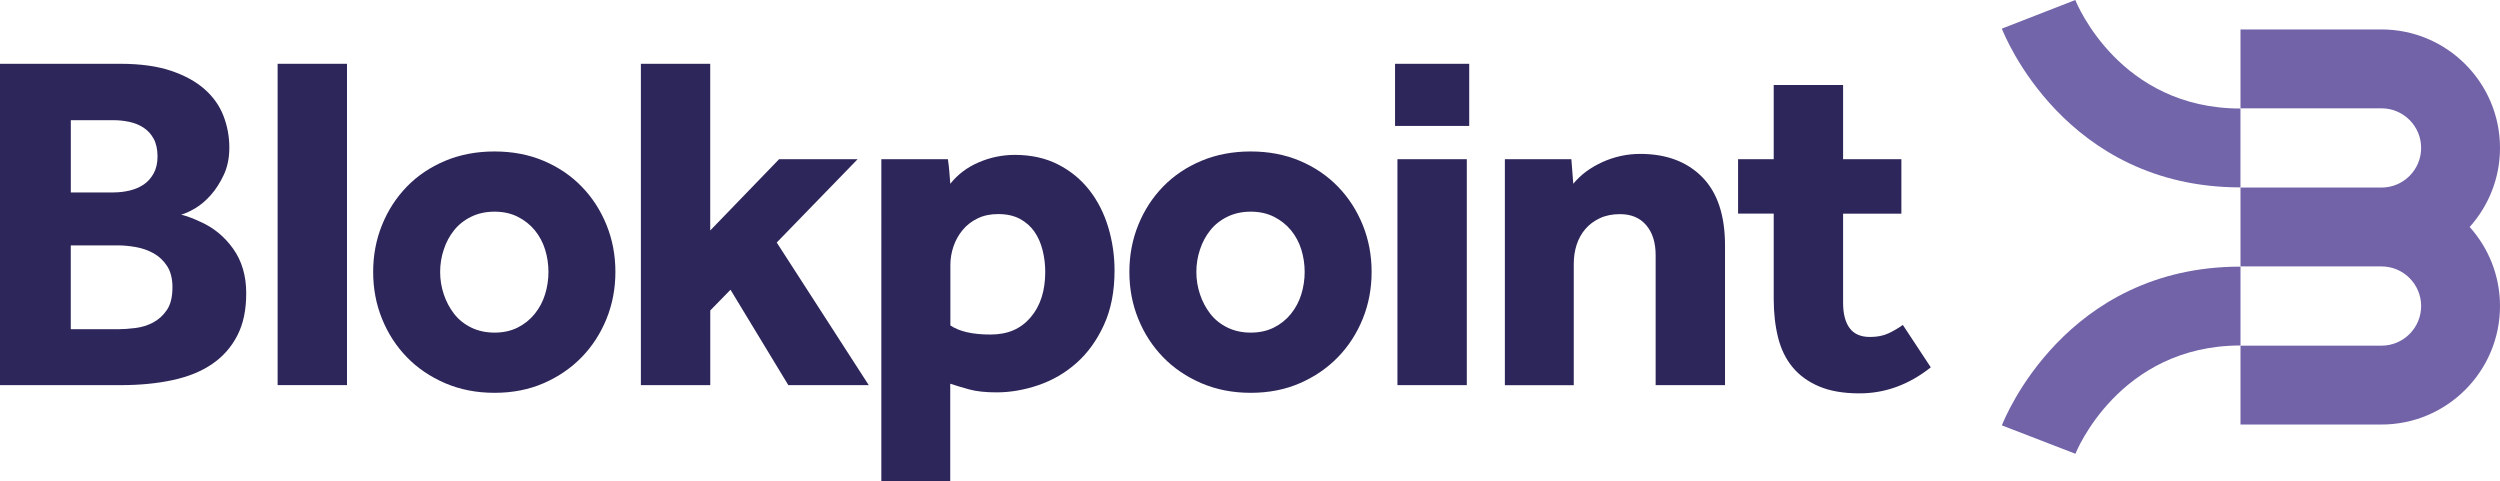
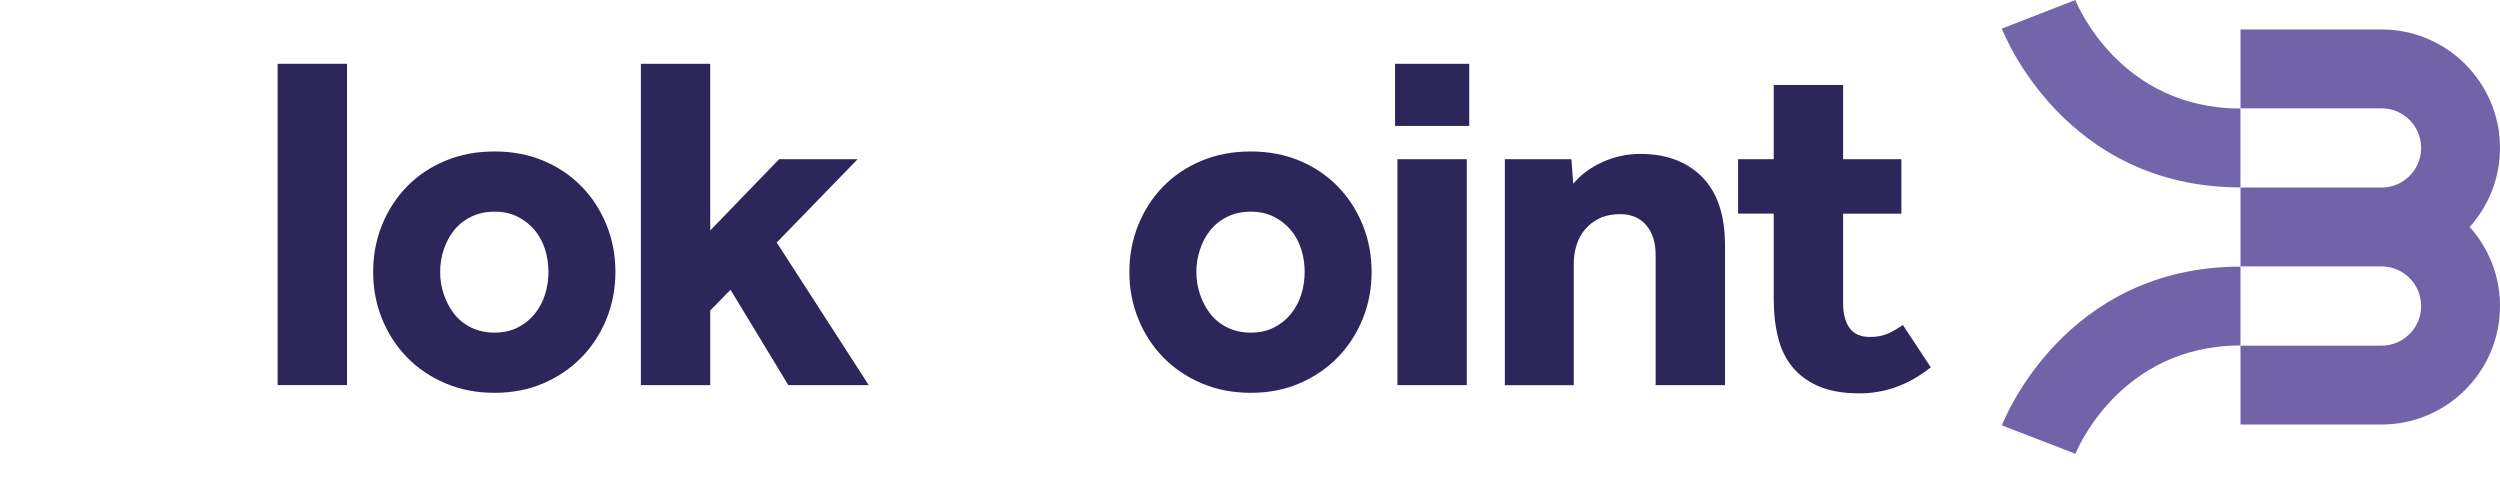
<svg xmlns="http://www.w3.org/2000/svg" id="Layer_1" viewBox="0 0 730.05 140.6">
  <defs>
    <style>.cls-1{fill:#7265a9;}.cls-2{fill:#7263a8;}.cls-3{fill:#2d265a;}</style>
  </defs>
  <g>
-     <path class="cls-3" d="M0,18.63H35.17c5.81,0,10.74,.68,14.77,2.04,4.03,1.36,7.32,3.17,9.85,5.42,2.53,2.25,4.36,4.85,5.49,7.81,1.13,2.95,1.69,6.03,1.69,9.21,0,3-.54,5.65-1.62,7.95-1.08,2.3-2.34,4.27-3.8,5.91-1.46,1.64-2.98,2.93-4.57,3.87-1.6,.94-2.95,1.55-4.08,1.83,1.78,.47,3.66,1.17,5.63,2.11,3.84,1.69,7.03,4.32,9.57,7.88,2.53,3.56,3.8,7.88,3.8,12.94s-.87,9-2.6,12.38c-1.74,3.38-4.17,6.14-7.32,8.3-3.14,2.16-6.99,3.73-11.54,4.71-4.55,.99-9.64,1.48-15.26,1.48H0V18.63ZM33.2,56.19c1.59,0,3.17-.19,4.71-.56,1.55-.37,2.9-.96,4.08-1.76,1.17-.8,2.13-1.87,2.88-3.23,.75-1.36,1.13-3.02,1.13-4.99s-.38-3.77-1.13-5.14c-.75-1.36-1.74-2.44-2.95-3.23-1.22-.8-2.6-1.36-4.15-1.69-1.55-.33-3.07-.49-4.57-.49h-12.52v21.1h12.52Zm1.27,39.95c1.5,0,3.19-.12,5.06-.35,1.88-.23,3.61-.77,5.2-1.62s2.93-2.06,4.01-3.66c1.08-1.59,1.62-3.8,1.62-6.61,0-2.53-.52-4.59-1.55-6.19-1.03-1.59-2.35-2.84-3.94-3.73-1.6-.89-3.33-1.5-5.2-1.83-1.88-.33-3.61-.49-5.21-.49h-13.79v24.48h13.79Z" />
    <path class="cls-3" d="M81.07,18.63h20.26V112.46h-20.26V18.63Z" />
    <path class="cls-3" d="M108.97,79.4c0-4.87,.87-9.45,2.6-13.72,1.73-4.27,4.15-7.99,7.24-11.18,3.1-3.19,6.82-5.7,11.18-7.53,4.36-1.83,9.17-2.74,14.42-2.74s10.04,.92,14.35,2.74c4.31,1.83,8.02,4.34,11.11,7.53,3.1,3.19,5.51,6.92,7.24,11.18,1.73,4.27,2.6,8.84,2.6,13.72s-.87,9.45-2.6,13.72c-1.74,4.27-4.15,8-7.24,11.18-3.1,3.19-6.8,5.72-11.11,7.6-4.31,1.88-9.1,2.81-14.35,2.81s-10.06-.94-14.42-2.81c-4.36-1.88-8.09-4.41-11.18-7.6-3.1-3.19-5.51-6.91-7.24-11.18-1.74-4.27-2.6-8.84-2.6-13.72Zm35.45,17.73c2.53,0,4.78-.49,6.75-1.48,1.97-.99,3.63-2.32,4.99-4.01,1.36-1.69,2.37-3.59,3.02-5.7,.65-2.11,.98-4.29,.98-6.54s-.33-4.43-.98-6.54c-.66-2.11-1.67-3.98-3.02-5.63-1.36-1.64-3.02-2.95-4.99-3.94s-4.22-1.48-6.75-1.48-4.81,.49-6.82,1.48c-2.02,.98-3.68,2.3-4.99,3.94-1.32,1.64-2.32,3.52-3.02,5.63-.7,2.11-1.06,4.29-1.06,6.54s.35,4.43,1.06,6.54c.7,2.11,1.71,4.01,3.02,5.7,1.31,1.69,2.98,3.02,4.99,4.01,2.02,.98,4.29,1.48,6.82,1.48Z" />
    <path class="cls-3" d="M187.14,18.63h20.26v48.67l20.12-20.82h22.93l-23.63,24.34,26.87,41.64h-23.49l-16.88-27.85-5.91,6.05v21.8h-20.26V18.63Z" />
-     <path class="cls-3" d="M257.39,46.49h19.41c.19,1.22,.33,2.42,.42,3.59,.09,1.17,.19,2.37,.28,3.59,2.16-2.72,4.92-4.81,8.3-6.26,3.38-1.45,6.89-2.18,10.55-2.18,4.78,0,9,.94,12.66,2.81,3.66,1.88,6.7,4.39,9.14,7.53,2.44,3.14,4.27,6.75,5.49,10.83,1.22,4.08,1.83,8.28,1.83,12.59,0,6.1-1.03,11.39-3.1,15.9-2.06,4.5-4.74,8.21-8.02,11.11-3.28,2.91-6.99,5.06-11.11,6.47-4.13,1.41-8.21,2.11-12.24,2.11-3.19,0-5.81-.28-7.88-.84s-3.94-1.13-5.63-1.69v28.56h-20.12V46.49Zm20.12,48.53c2.62,1.78,6.52,2.67,11.68,2.67s8.88-1.66,11.75-4.99c2.86-3.33,4.29-7.76,4.29-13.3,0-2.16-.26-4.27-.77-6.33-.52-2.06-1.31-3.87-2.39-5.42-1.08-1.55-2.49-2.79-4.22-3.73-1.74-.94-3.87-1.41-6.4-1.41-2.25,0-4.25,.42-5.98,1.27-1.74,.84-3.19,1.97-4.36,3.38-1.17,1.41-2.06,3-2.67,4.78-.61,1.78-.91,3.61-.91,5.49v17.58Z" />
    <path class="cls-3" d="M329.8,79.4c0-4.87,.87-9.45,2.6-13.72,1.73-4.27,4.15-7.99,7.24-11.18,3.1-3.19,6.82-5.7,11.18-7.53,4.36-1.83,9.17-2.74,14.42-2.74s10.04,.92,14.35,2.74c4.31,1.83,8.02,4.34,11.11,7.53,3.1,3.19,5.51,6.92,7.24,11.18,1.73,4.27,2.6,8.84,2.6,13.72s-.87,9.45-2.6,13.72c-1.74,4.27-4.15,8-7.24,11.18-3.1,3.19-6.8,5.72-11.11,7.6-4.31,1.88-9.1,2.81-14.35,2.81s-10.06-.94-14.42-2.81c-4.36-1.88-8.09-4.41-11.18-7.6-3.1-3.19-5.51-6.91-7.24-11.18-1.74-4.27-2.6-8.84-2.6-13.72Zm35.45,17.73c2.53,0,4.78-.49,6.75-1.48,1.97-.99,3.63-2.32,4.99-4.01,1.36-1.69,2.37-3.59,3.02-5.7,.65-2.11,.98-4.29,.98-6.54s-.33-4.43-.98-6.54c-.66-2.11-1.67-3.98-3.02-5.63-1.36-1.64-3.02-2.95-4.99-3.94-1.97-.98-4.22-1.48-6.75-1.48s-4.81,.49-6.82,1.48c-2.02,.98-3.68,2.3-4.99,3.94-1.32,1.64-2.32,3.52-3.02,5.63-.7,2.11-1.06,4.29-1.06,6.54s.35,4.43,1.06,6.54c.7,2.11,1.71,4.01,3.02,5.7,1.31,1.69,2.98,3.02,4.99,4.01,2.02,.98,4.29,1.48,6.82,1.48Z" />
    <path class="cls-3" d="M407.38,18.63h21.66v18.15h-21.66V18.63Zm.7,27.86h20.26V112.46h-20.26V46.49Z" />
    <path class="cls-3" d="M439.46,46.49h19.41l.56,7.17c2.16-2.63,4.99-4.73,8.51-6.33,3.52-1.59,7.2-2.39,11.04-2.39,7.6,0,13.62,2.25,18.08,6.75,4.45,4.5,6.68,11.16,6.68,19.98v40.8h-20.26v-37.98c0-3.66-.91-6.56-2.74-8.72-1.83-2.16-4.39-3.24-7.67-3.24-2.25,0-4.22,.4-5.91,1.2-1.69,.8-3.1,1.85-4.22,3.17-1.13,1.31-1.97,2.84-2.53,4.57-.56,1.74-.84,3.59-.84,5.56v35.45h-20.12V46.49Z" />
    <path class="cls-3" d="M517.96,62.38h-10.41v-15.9h10.41V24.82h20.26v21.67h17.02v15.9h-17.02v26.03c0,3.19,.63,5.65,1.9,7.38,1.27,1.74,3.26,2.6,5.98,2.6,2.06,0,3.85-.35,5.35-1.05,1.5-.7,2.9-1.52,4.22-2.46l8.16,12.38c-6.38,5.06-13.32,7.6-20.82,7.6-4.69,0-8.63-.68-11.82-2.04-3.19-1.36-5.77-3.23-7.74-5.63-1.97-2.39-3.38-5.28-4.22-8.65-.84-3.38-1.27-7.13-1.27-11.25v-24.9Z" />
  </g>
  <g>
    <path class="cls-2" d="M730.05,43.2c0-19.08-15.52-34.6-34.6-34.6h-41.18V31.63h41.18c6.38,0,11.57,5.19,11.57,11.57s-5.19,11.57-11.57,11.57h-41.18v23.03h41.18c6.38,0,11.57,5.19,11.57,11.57s-5.19,11.57-11.57,11.57h-41.18v23.03h41.18c19.08,0,34.6-15.52,34.6-34.6,0-8.86-3.35-16.96-8.86-23.09,5.5-6.13,8.86-14.22,8.86-23.09Z" />
    <path class="cls-1" d="M606.04,0l-21.46,8.36c.73,1.89,18.49,46.36,69.68,46.36V31.69c-35.15,0-47.71-30.39-48.23-31.69Z" />
    <path class="cls-2" d="M584.59,124.22l21.48,8.29c.12-.32,12.62-31.62,48.2-31.62v-23.03c-51.2,0-68.95,44.47-69.68,46.36Z" />
  </g>
</svg>